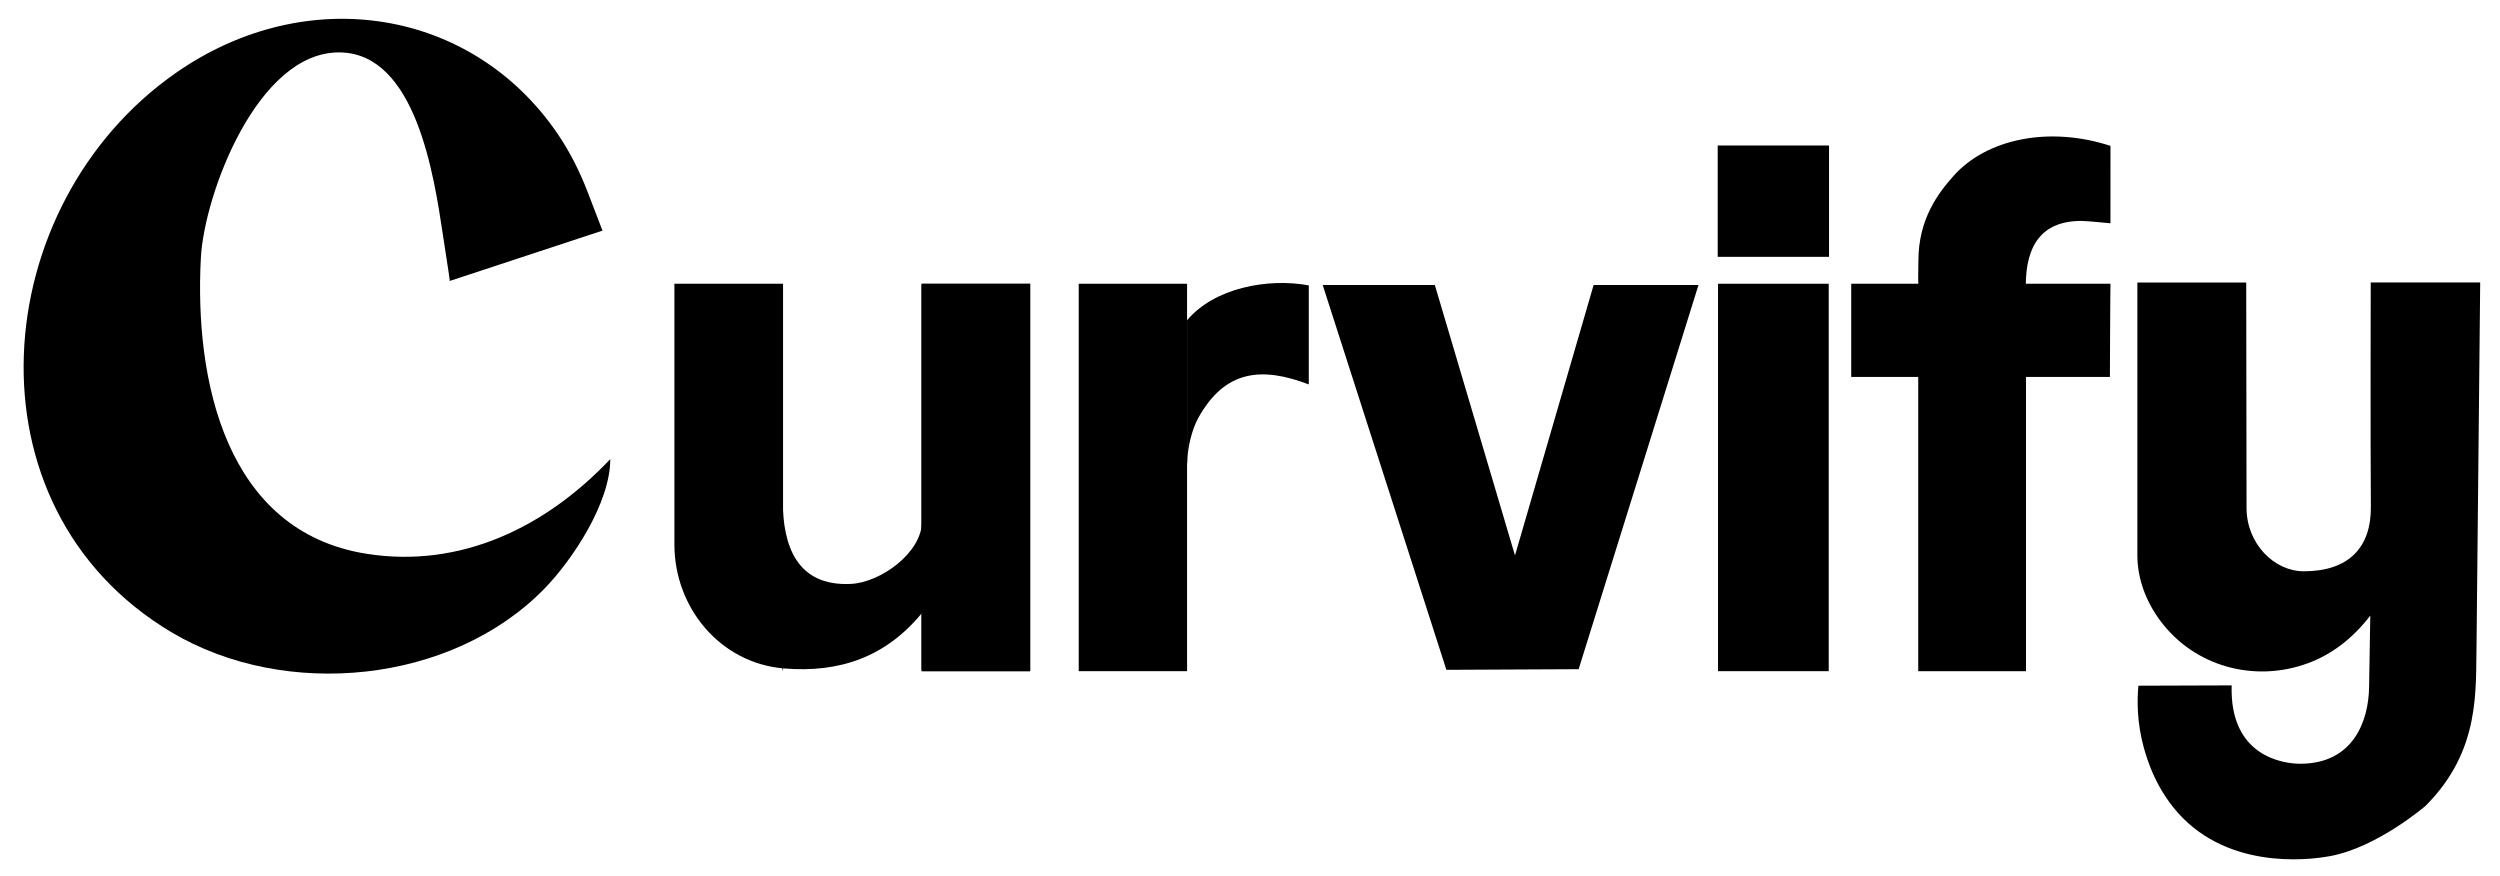
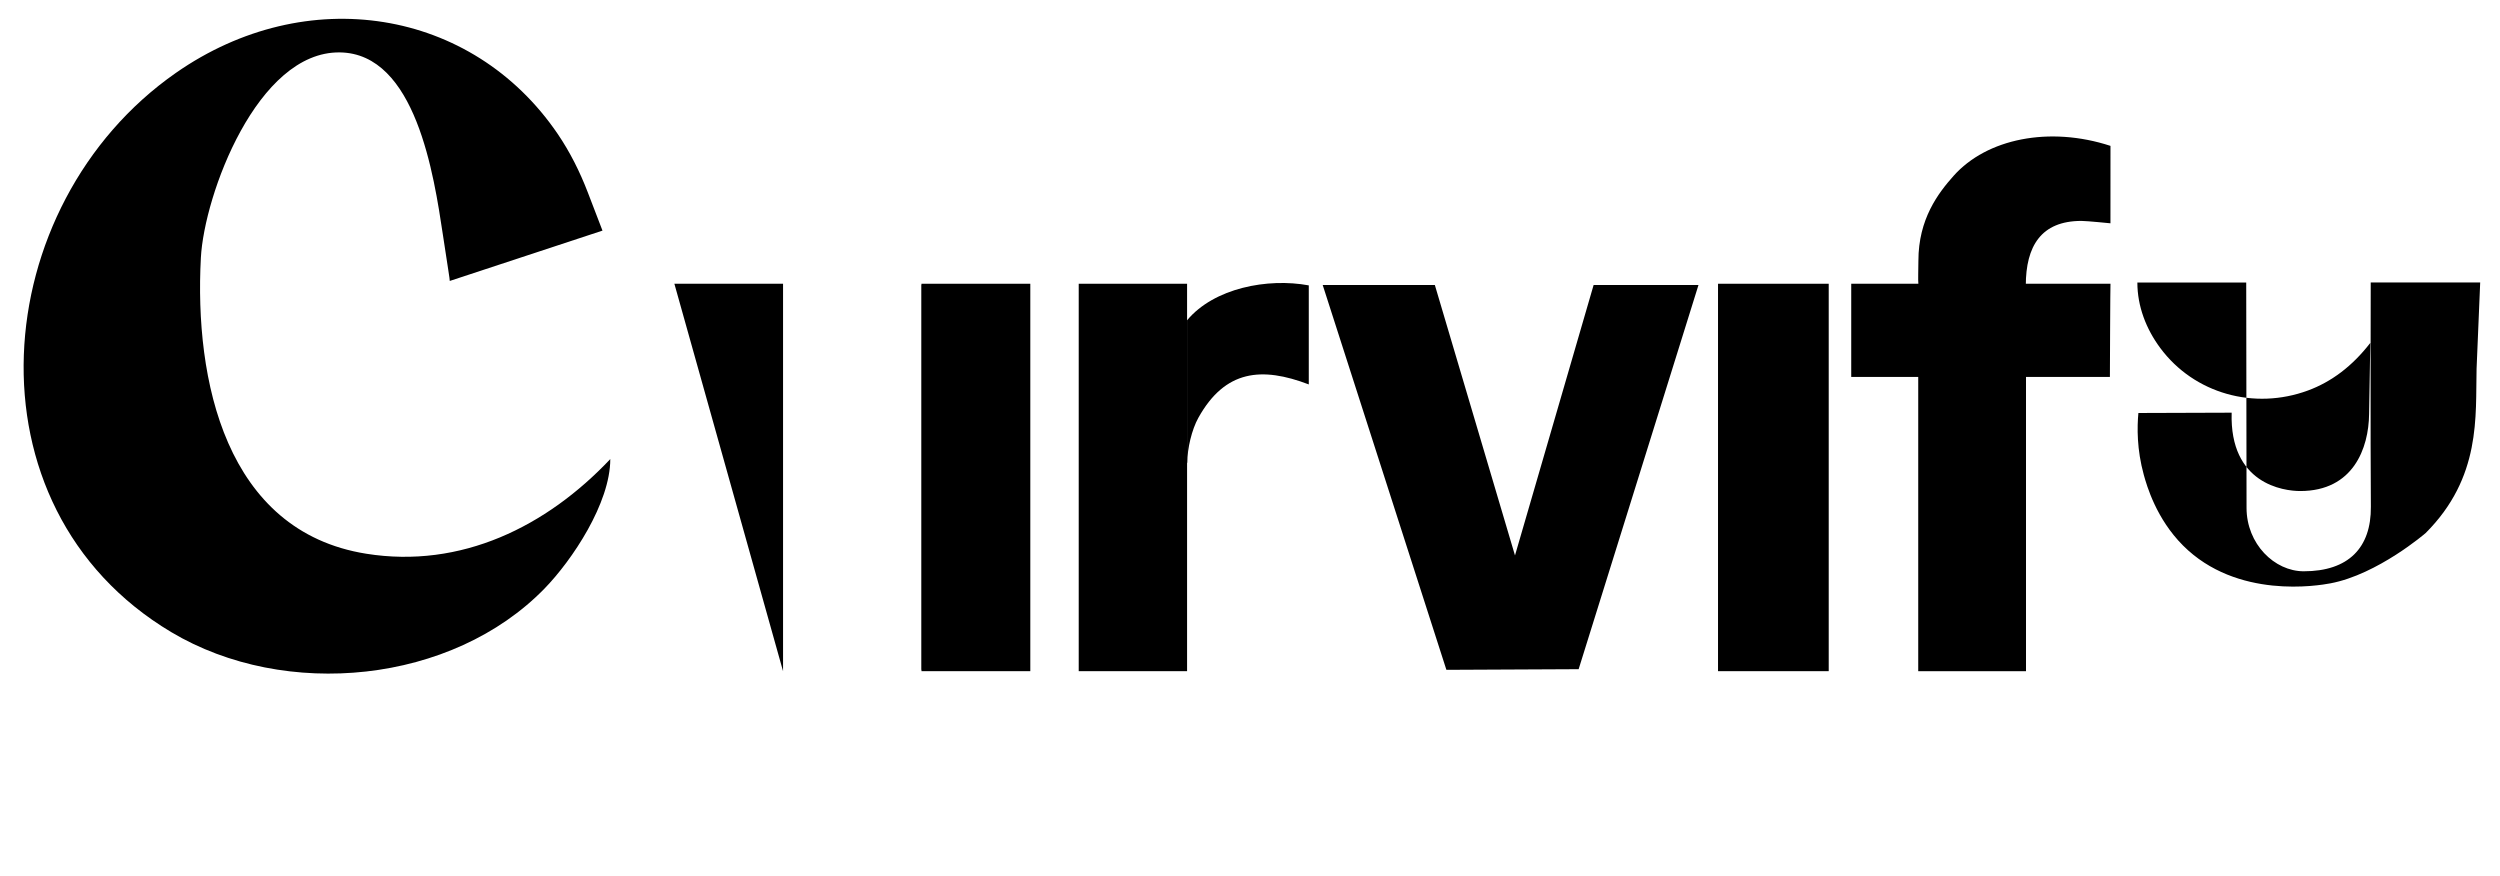
<svg xmlns="http://www.w3.org/2000/svg" id="Layer_1" data-name="Layer 1" viewBox="0 0 858.24 300.81">
  <polyline points="231.51 97.41 268.82 97.41 268.82 230.42" />
-   <path d="M268.73,171.95c0,15.24,4.72,29.37,23.32,28.51,10.29-.48,24.47-10.73,24.47-21.54v-81.5h37v133h-37v-20c-12.29,15-28.16,20.7-47.54,19.04-21.76-1.87-37.46-20.84-37.46-42.54v-89.5" />
  <path d="M658.52,97.41h-23v32h23v101h37v-101h28.8s.13-31.93.2-32h-29" />
  <polygon points="492.58 97.85 520.09 190.68 547.08 97.85 583.08 97.85 541.94 229.73 496.54 229.95 454.08 97.85 492.58 97.85" />
  <rect x="589.79" y="97.41" width="38" height="133" />
-   <rect x="589.68" y="49.95" width="38.22" height="38.22" />
  <rect x="316.39" y="97.72" width="37.11" height="132.22" />
  <rect x="316.34" y="97.41" width="37.36" height="133" />
-   <path d="M851.44,96.97h-37.58s-.13,54.89.05,77.03c.11,14.01-7.66,22.12-23.05,22.12-10.03,0-19.63-9.36-19.63-21.78,0-26.63-.11-50.47-.11-77.34h-37.37s0,93.62,0,93.62c0,8.13,3,15.93,7.87,22.48,11.68,15.72,32.3,21.36,50.68,14.58,8.08-2.98,15.23-8.34,21.41-16.34.04.13-.28,14.18-.41,24.45-.14,11.68-5.41,26.4-23.64,26.4-5.75,0-24.29-2.45-23.54-26.9l-32.02.11c-.45,4.86-.56,12.47,1.86,21.25,1.03,3.73,4.27,15.02,13.43,24.21,18.56,18.62,46.58,13.78,50.64,13.02,16.21-3.06,32.65-17.23,32.69-17.27,19.14-19.17,17.09-40.05,17.48-56.41" />
+   <path d="M851.44,96.97h-37.58s-.13,54.89.05,77.03c.11,14.01-7.66,22.12-23.05,22.12-10.03,0-19.63-9.36-19.63-21.78,0-26.63-.11-50.47-.11-77.34h-37.37c0,8.13,3,15.93,7.87,22.48,11.68,15.72,32.3,21.36,50.68,14.58,8.08-2.98,15.23-8.34,21.41-16.34.04.13-.28,14.18-.41,24.45-.14,11.68-5.41,26.4-23.64,26.4-5.75,0-24.29-2.45-23.54-26.9l-32.02.11c-.45,4.86-.56,12.47,1.86,21.25,1.03,3.73,4.27,15.02,13.43,24.21,18.56,18.62,46.58,13.78,50.64,13.02,16.21-3.06,32.65-17.23,32.69-17.27,19.14-19.17,17.09-40.05,17.48-56.41" />
  <g>
    <path d="M407.6,158.75c0-4.72,1.51-11.23,3.8-15.34,9.17-16.47,21.79-17.59,37.9-11.44v-34c-14.12-2.61-32.52.89-41.79,11.99v49.03" />
    <rect x="370.32" y="97.41" width="37.2" height="133" />
  </g>
  <path d="M154.4,96.46c.03-.61-.6-4.16-2.35-15.81-3.06-20.34-9.28-62.35-35.41-62.66-28.31-.34-46.52,48.85-47.68,70.48-2.25,41.88,8.39,93.88,56.74,101.62,32.59,5.22,61.95-9.33,83.81-32.49,0,15.13-13.09,34.7-22.58,44.45-31.71,32.58-88.86,38.38-128.15,14.95C-13.41,173.93-4.48,70.27,60.37,25.03,105.23-6.27,162.06,2.85,191.42,45.92c4.26,6.26,7.66,13.07,10.37,20.13l5.04,13.12-52.43,17.28Z" />
  <path d="M724.52,50.08c-20.94-6.86-42.47-2.5-53.85,10.28-5.26,5.91-12.09,14.78-12.09,29.17,0,3.35-.17,6.16,0,8.17l36.87.34c0-13.53,5.25-22.2,19.09-22.2,1.89,0,9.97.82,9.97.82" />
</svg>